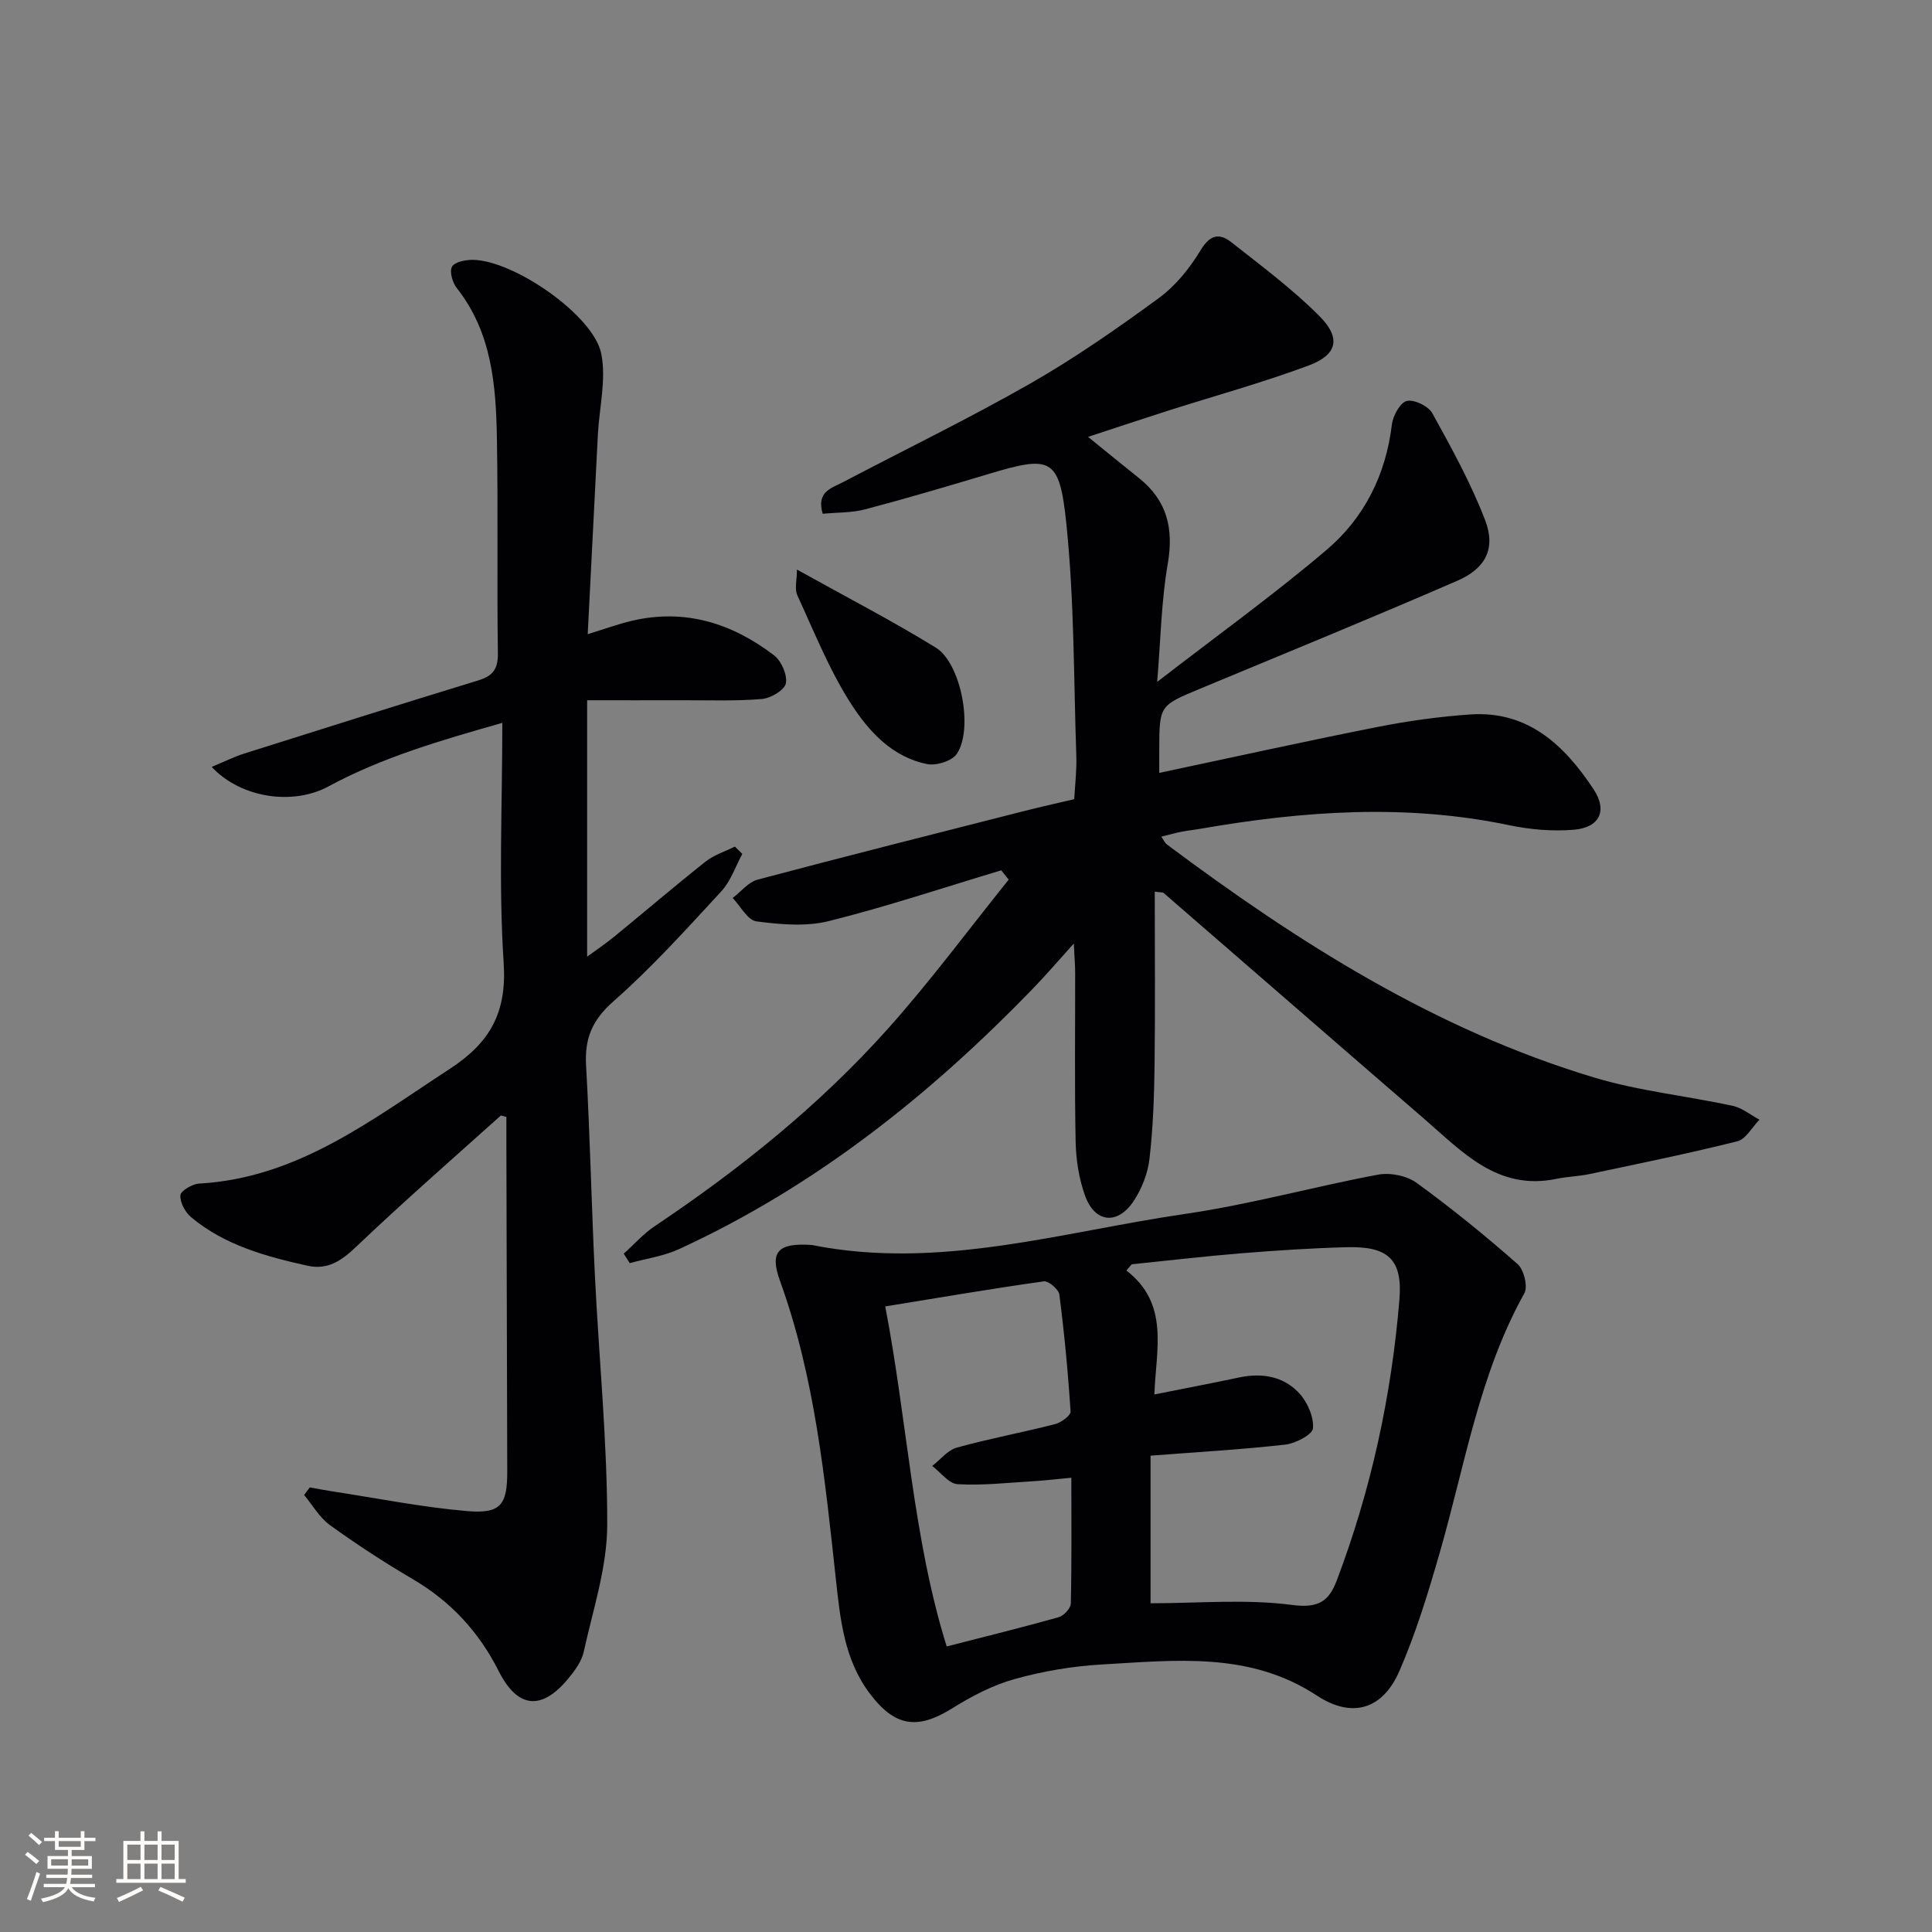
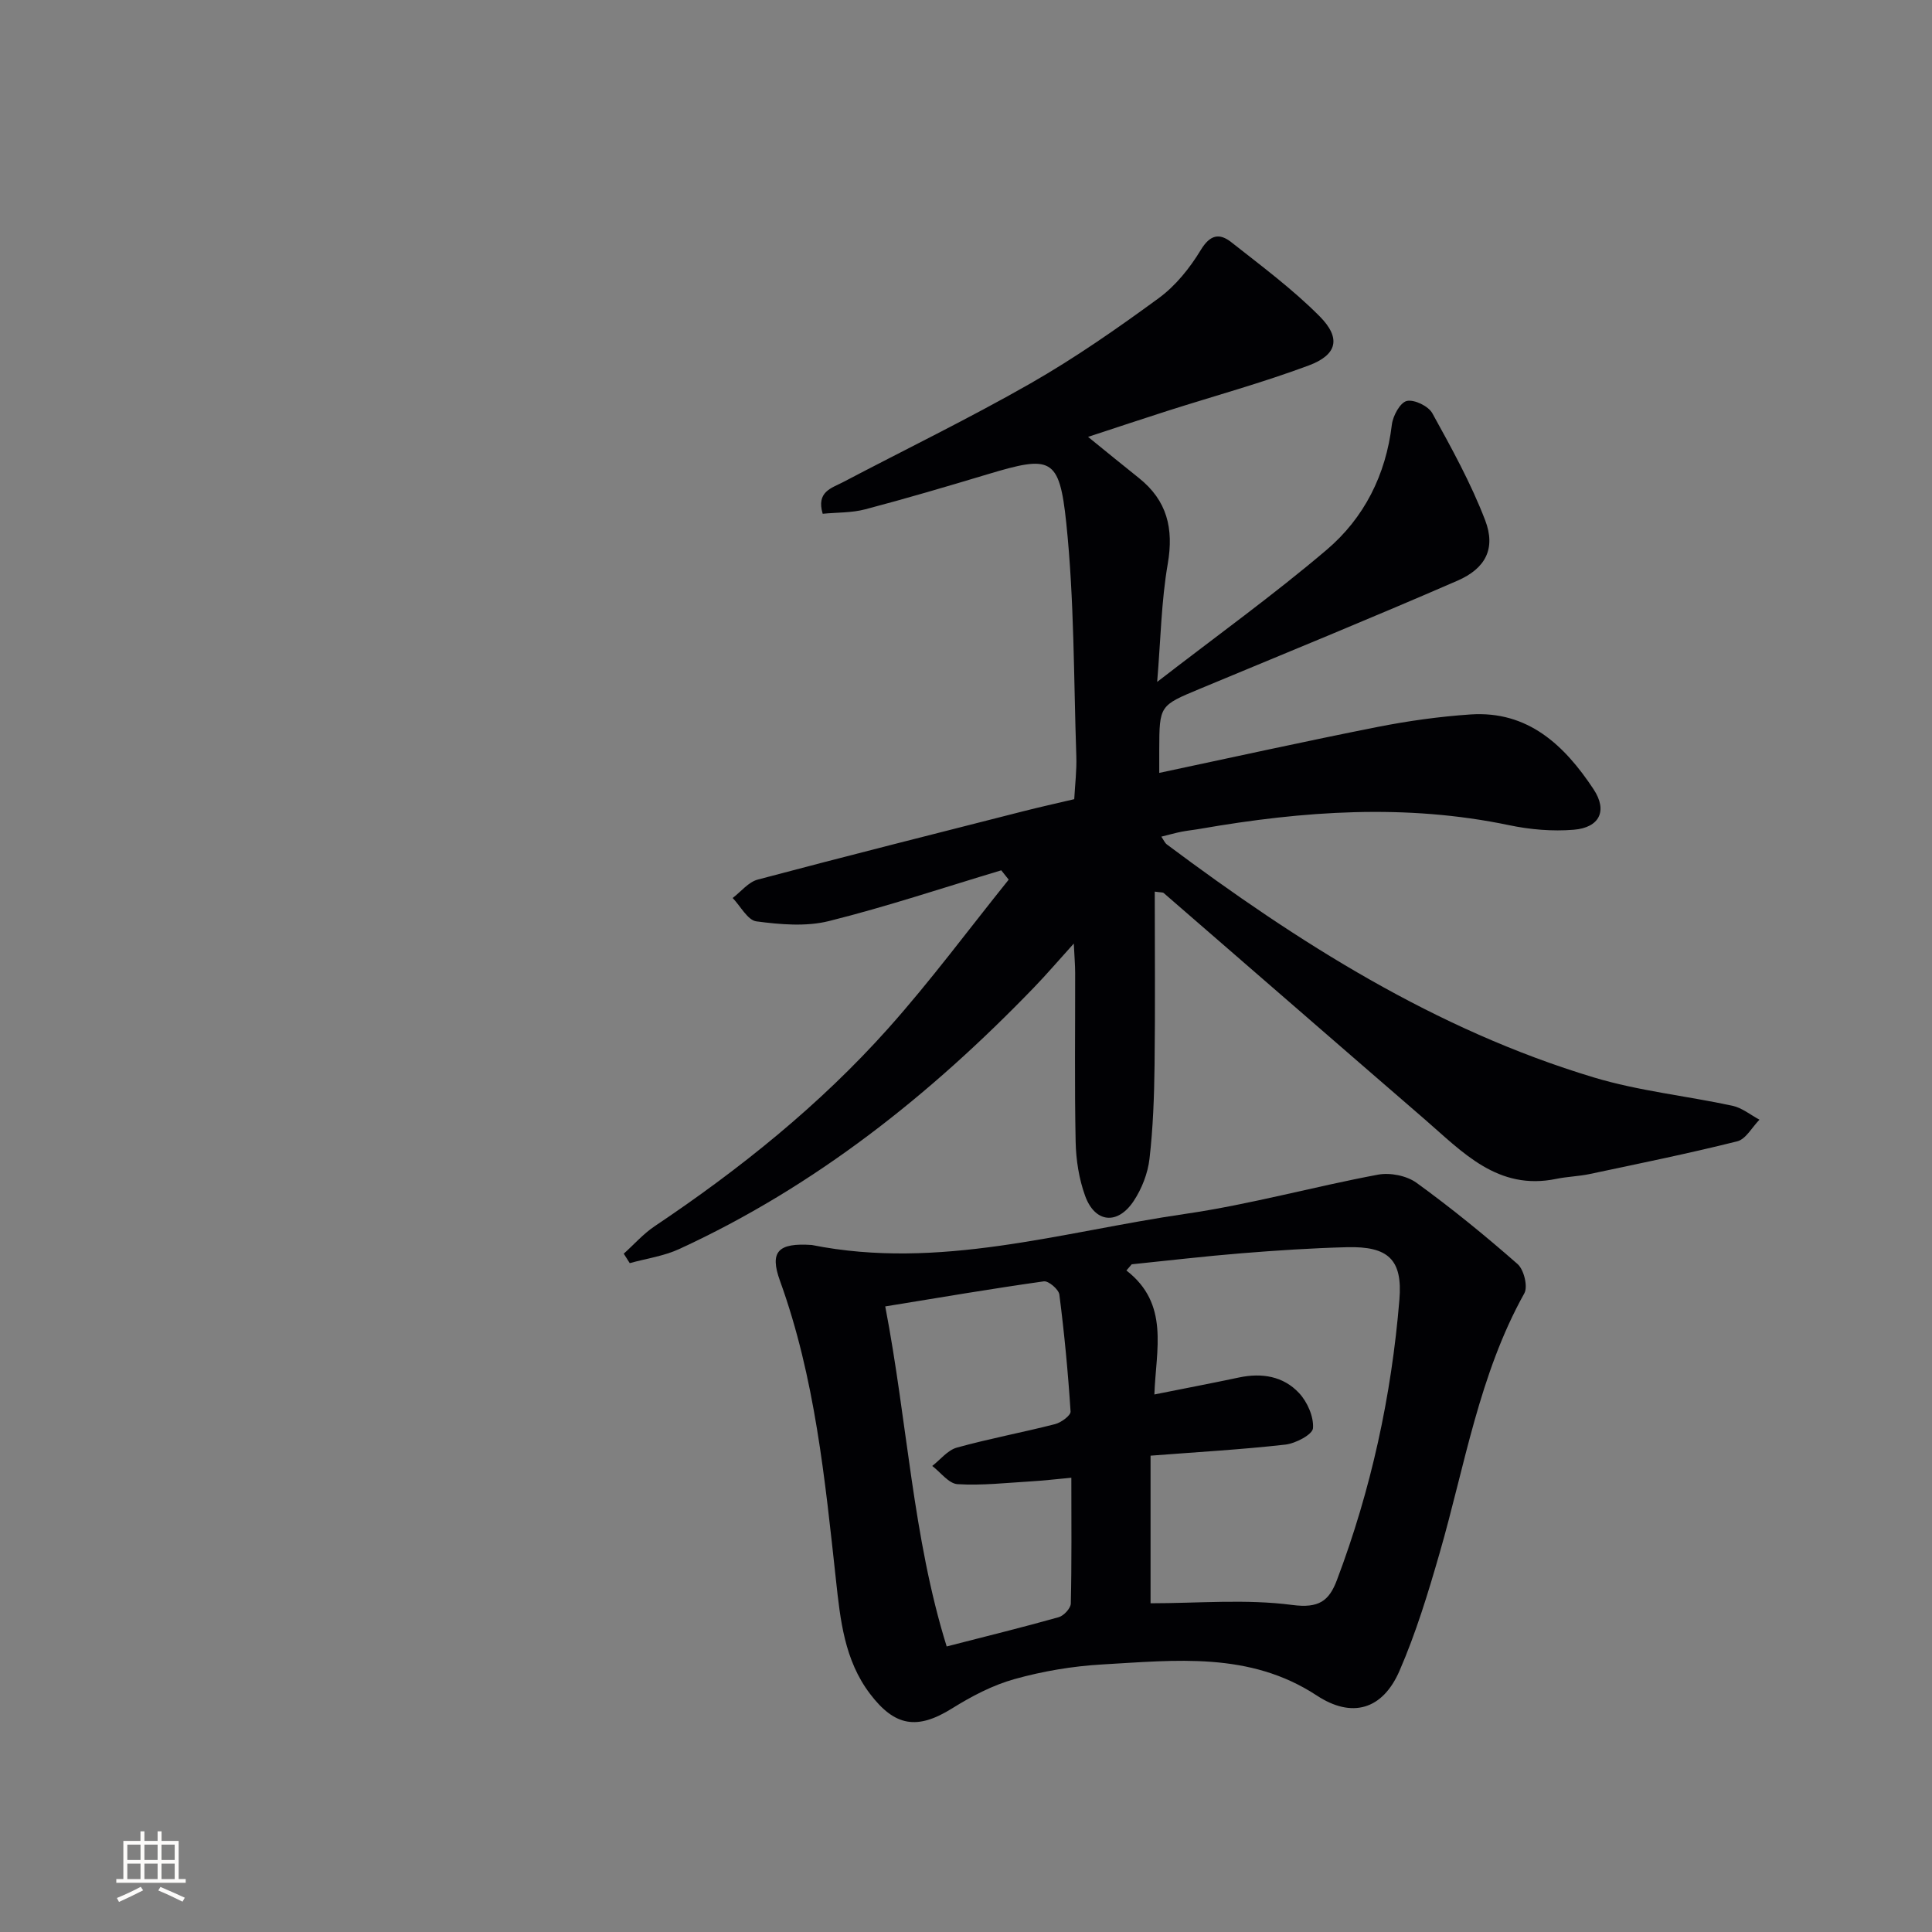
<svg xmlns="http://www.w3.org/2000/svg" enable-background="new 0 0 400 400" viewBox="0 0 400 400">
  <rect x="0" y="0" width="400" height="400" fill="#808080" stroke="none" />
  <g fill="#010104">
    <path d="m207.3 180.19c-11.88 3.56-23.67 7.51-35.69 10.51-4.74 1.18-10.06.71-15 .06-1.82-.24-3.29-3.15-4.92-4.84 1.72-1.31 3.26-3.3 5.19-3.81 18.28-4.86 36.62-9.47 54.95-14.14 3.37-.86 6.76-1.61 10.58-2.51.16-2.99.53-5.95.43-8.89-.55-16.11-.41-32.3-2.08-48.29-1.43-13.68-3.17-14.03-16.28-10.09-8.42 2.53-16.85 5.02-25.35 7.26-2.81.74-5.84.63-8.8.92-1.37-4.59 1.86-5.31 4.2-6.54 12.94-6.8 26.11-13.19 38.79-20.43 9.22-5.27 18-11.39 26.58-17.67 3.49-2.55 6.44-6.23 8.7-9.96 1.94-3.21 3.88-3.55 6.32-1.63 6.25 4.93 12.69 9.71 18.28 15.33 4.5 4.53 3.68 7.99-2.25 10.2-9.61 3.58-19.53 6.3-29.31 9.42-5.19 1.66-10.36 3.39-16.37 5.36 3.91 3.17 7.2 5.87 10.53 8.52 5.83 4.65 7.24 10.44 5.97 17.77-1.34 7.74-1.46 15.7-2.19 24.44 12.39-9.58 24.1-18.01 35.06-27.32 7.79-6.61 12.29-15.53 13.53-25.95.22-1.82 1.71-4.56 3.08-4.89 1.54-.37 4.49 1.06 5.3 2.54 3.98 7.21 8 14.49 10.94 22.16 2.22 5.81.13 9.96-5.75 12.51-17.67 7.68-35.51 14.97-53.3 22.37-8.38 3.49-8.4 3.44-8.43 12.63-.01 1.64 0 3.28 0 4.79 15.14-3.21 30.13-6.53 45.19-9.51 6.33-1.25 12.78-2.15 19.22-2.59 11.96-.81 19.5 6.41 25.5 15.47 2.97 4.48 1.25 7.96-4.1 8.4-4.4.36-9.01-.03-13.35-.94-21.4-4.48-42.67-2.96-63.94.74-1.3.23-2.63.36-3.92.61-1.29.26-2.56.62-4.17 1.02.48.69.72 1.3 1.17 1.63 27.16 20.29 55.6 38.35 88.37 48.22 9.32 2.81 19.17 3.81 28.72 5.87 1.98.43 3.73 1.89 5.58 2.88-1.53 1.55-2.81 4.03-4.61 4.48-10.11 2.53-20.34 4.61-30.54 6.77-2.27.48-4.63.53-6.91 1-12.15 2.52-19.46-5.6-27.34-12.41-18.01-15.56-35.96-31.19-53.95-46.77-.19-.17-.59-.1-1.85-.29 0 12.08.11 24.01-.04 35.94-.08 6.47-.31 12.97-1.05 19.38-.35 3.02-1.59 6.19-3.27 8.73-3.33 5.03-8.03 4.54-10.06-1.07-1.27-3.51-1.88-7.42-1.96-11.16-.24-11.66-.08-23.33-.1-34.99 0-1.62-.15-3.24-.28-6.08-3.24 3.58-5.65 6.41-8.24 9.09-21.42 22.2-45.25 41.18-73.46 54.16-3.19 1.47-6.82 1.97-10.24 2.92-.41-.65-.82-1.3-1.24-1.96 2.13-1.91 4.06-4.12 6.41-5.69 17.64-11.82 34.13-25.05 48.29-40.89 8.81-9.86 16.7-20.54 25-30.86-.52-.65-1.03-1.29-1.54-1.93z" />
-     <path d="m121.68 131.3c3.48-1.07 6.27-2.09 9.14-2.77 10.99-2.59 20.75.51 29.44 7.15 1.52 1.16 2.79 4.07 2.44 5.81-.29 1.41-3.14 3.08-4.97 3.23-5.46.46-10.98.24-16.47.26-6.44.02-12.88 0-19.7 0v53.09c2.08-1.53 3.91-2.75 5.6-4.14 6.31-5.16 12.51-10.47 18.9-15.53 1.75-1.39 4.04-2.1 6.08-3.12.52.5 1.03 1 1.55 1.51-1.42 2.61-2.4 5.64-4.35 7.75-7.22 7.82-14.38 15.77-22.35 22.79-4.39 3.87-5.97 7.68-5.65 13.27.82 14.44 1.12 28.91 1.82 43.35.84 17.27 2.59 34.53 2.56 51.79-.02 8.75-2.95 17.53-4.86 26.23-.44 2-1.85 3.93-3.21 5.57-5.55 6.7-10.51 6.17-14.42-1.59-4.09-8.11-9.92-14.41-17.79-19.02-5.88-3.44-11.6-7.19-17.13-11.17-2.16-1.56-3.59-4.13-5.35-6.24.39-.52.79-1.04 1.18-1.57 1.51.27 3.02.57 4.53.8 9.32 1.42 18.6 3.29 27.98 4.1 7.06.61 8.39-1.29 8.37-8.27-.07-22.66-.12-45.32-.18-67.97 0-1.81 0-3.62 0-5.38-.61-.12-1.07-.34-1.21-.22-10 8.98-20.14 17.83-29.87 27.1-3.04 2.9-5.93 4.87-10.07 3.95-8.62-1.91-17.14-4.23-24.11-10.04-1.23-1.03-2.33-3.07-2.23-4.55.06-.92 2.46-2.34 3.87-2.42 20.42-1.16 35.71-13.2 51.86-23.72 8.33-5.42 11.88-11.63 11.2-21.95-1.07-16.24-.28-32.6-.28-49.72-12.82 3.65-24.85 7.13-36 13.16-7.31 3.96-18.1 2.46-24.17-4.04 2.48-1.03 4.56-2.07 6.75-2.77 16.13-5.1 32.26-10.19 48.44-15.14 3.01-.92 4.1-2.33 4.06-5.6-.21-14.83.06-29.66-.2-44.48-.19-11.01-1.04-21.96-8.33-31.18-.89-1.12-1.53-3.45-.95-4.42.59-1 2.84-1.41 4.35-1.39 8.45.12 24.96 11.48 26.54 19.45 1.06 5.33-.42 11.17-.71 16.78-.7 13.58-1.38 27.18-2.1 41.27z" />
    <path d="m168.07 257.76c26.39 5.28 51.72-2.71 77.34-6.44 13.41-1.95 26.56-5.63 39.9-8.12 2.51-.47 5.93.21 7.97 1.69 7.24 5.25 14.2 10.92 20.92 16.82 1.31 1.15 2.17 4.66 1.4 6.05-9.37 16.81-12.31 35.66-17.54 53.78-2.38 8.26-4.9 16.55-8.32 24.41-3.5 8.04-9.84 9.87-17.11 5.09-13.93-9.15-29.28-7.29-44.48-6.43-6.09.35-12.25 1.39-18.12 3.03-4.52 1.26-8.89 3.56-12.9 6.06-7.2 4.49-11.85 3.79-17.01-3.02-5.31-6.99-6.15-15.37-7.04-23.53-2.29-20.96-4.34-41.91-11.59-61.96-2.22-6.11-.35-7.9 6.58-7.43zm66.24 4c-.37.43-.73.86-1.1 1.28 8.96 6.94 6.12 16.33 5.79 25.67 6.26-1.25 11.91-2.33 17.54-3.52 4.72-1 9.18-.26 12.43 3.24 1.71 1.84 3.05 4.89 2.87 7.27-.1 1.31-3.6 3.15-5.72 3.39-9.02 1.02-18.09 1.53-27.91 2.29v30.56c9.89 0 19.76-.91 29.34.35 5.53.73 7.62-.85 9.24-5.14 7.08-18.73 11.3-38.13 12.94-58.05.69-8.33-2.3-11.1-10.85-10.88-7.3.19-14.6.67-21.88 1.26-7.56.61-15.12 1.51-22.69 2.28zm-38.31 79.12c8.2-2.11 15.74-3.96 23.2-6.06 1.05-.3 2.47-1.83 2.5-2.82.2-8.45.11-16.92.11-26.05-3.15.29-5.73.6-8.31.75-5.08.3-10.2.89-15.25.58-1.82-.11-3.5-2.45-5.24-3.77 1.69-1.31 3.19-3.27 5.1-3.8 6.71-1.86 13.58-3.13 20.33-4.86 1.26-.32 3.26-1.79 3.21-2.61-.52-8.09-1.29-16.17-2.32-24.21-.14-1.08-2.25-2.88-3.22-2.74-10.79 1.52-21.54 3.35-32.83 5.19 4.59 23.85 5.68 47.81 12.72 70.4z" />
-     <path d="m165 117.92c10.15 5.66 19.65 10.57 28.73 16.15 5.25 3.23 7.83 16.79 4.39 21.98-.98 1.48-4.21 2.52-6.11 2.15-7.18-1.38-12.07-6.71-15.7-12.31-4.55-7.03-7.7-14.98-11.23-22.64-.61-1.33-.08-3.19-.08-5.33z" />
  </g>
-   <path d="m5.17 384 .55-.58c.85.61 1.65 1.24 2.4 1.87l-.59.64c-.83-.73-1.62-1.38-2.36-1.93m1.22 9.53-.82-.34c.71-1.76 1.37-3.64 1.98-5.63.24.13.5.25.76.36-.6 1.67-1.24 3.54-1.92 5.61m-.5-13.5.57-.54c.56.44 1.31 1.06 2.26 1.87l-.64.64c-.68-.66-1.41-1.32-2.19-1.97m3.25.46h2.24v-1.36h.77v1.36h4.57v-1.36h.76v1.36h2.28v.69h-2.28v1.84h-2.64v1.26h4.18v2.64h-4.21c0 .45-.02.86-.05 1.21h4.32v.69h-4.38c-.04.34-.1.75-.19 1.22h5.15v.69h-4.82c.87 1.19 2.51 1.92 4.93 2.19-.17.31-.3.57-.37.76-2.77-.49-4.52-1.41-5.26-2.76-.56 1.26-2.3 2.23-5.24 2.9-.12-.25-.26-.48-.43-.72 2.73-.55 4.38-1.34 4.96-2.38h-4.38v-.69h4.65c.1-.38.17-.79.21-1.22h-4.32v-.69h4.4c.03-.34.05-.75.05-1.21h-4.2v-2.64h4.23v-1.26h-2.69v-1.84h-2.24zm1.46 4.46v1.29h3.45c.01-.4.02-.57.01-.53v-.32-.45h-3.46zm1.55-2.59h4.57v-1.19h-4.57zm6.11 2.59h-3.42v.77c-.01.19-.01.37-.02.53h3.44z" fill="#fcfbfa" />
-   <path d="m32.63 379.16h.82v1.98h3.54v7.89h1.46v.78h-14.37v-.78h1.46v-7.89h3.54v-1.98h.82v1.98h2.73zm-3.49 11.48.5.73c-1.61.82-3.28 1.63-5 2.41-.13-.27-.28-.55-.44-.82 1.75-.72 3.4-1.49 4.94-2.32m-2.78-5.55h2.73v-3.18h-2.73zm0 3.95h2.73v-3.2h-2.73zm3.54-3.95h2.73v-3.18h-2.73zm0 3.95h2.73v-3.2h-2.73zm7.89 4.68c-1.84-.92-3.51-1.7-5.02-2.32l.45-.73c1.89.8 3.57 1.55 5.04 2.23zm-1.62-11.81h-2.73v3.18h2.73zm-2.73 7.13h2.73v-3.2h-2.73z" fill="#fcfbfa" />
+   <path d="m32.63 379.16h.82v1.98h3.54v7.89h1.46v.78h-14.37v-.78h1.46v-7.89h3.54v-1.98h.82v1.98h2.73zm-3.49 11.48.5.73c-1.61.82-3.28 1.63-5 2.41-.13-.27-.28-.55-.44-.82 1.75-.72 3.4-1.49 4.94-2.32m-2.78-5.55h2.73v-3.18h-2.73zm0 3.95h2.73v-3.2h-2.73zm3.54-3.95h2.73v-3.18h-2.73zm0 3.95h2.73v-3.2h-2.73zm7.89 4.68c-1.84-.92-3.51-1.7-5.02-2.32l.45-.73c1.89.8 3.57 1.55 5.04 2.23zm-1.62-11.81h-2.73v3.18h2.73zm-2.73 7.13h2.73v-3.2h-2.73" fill="#fcfbfa" />
</svg>